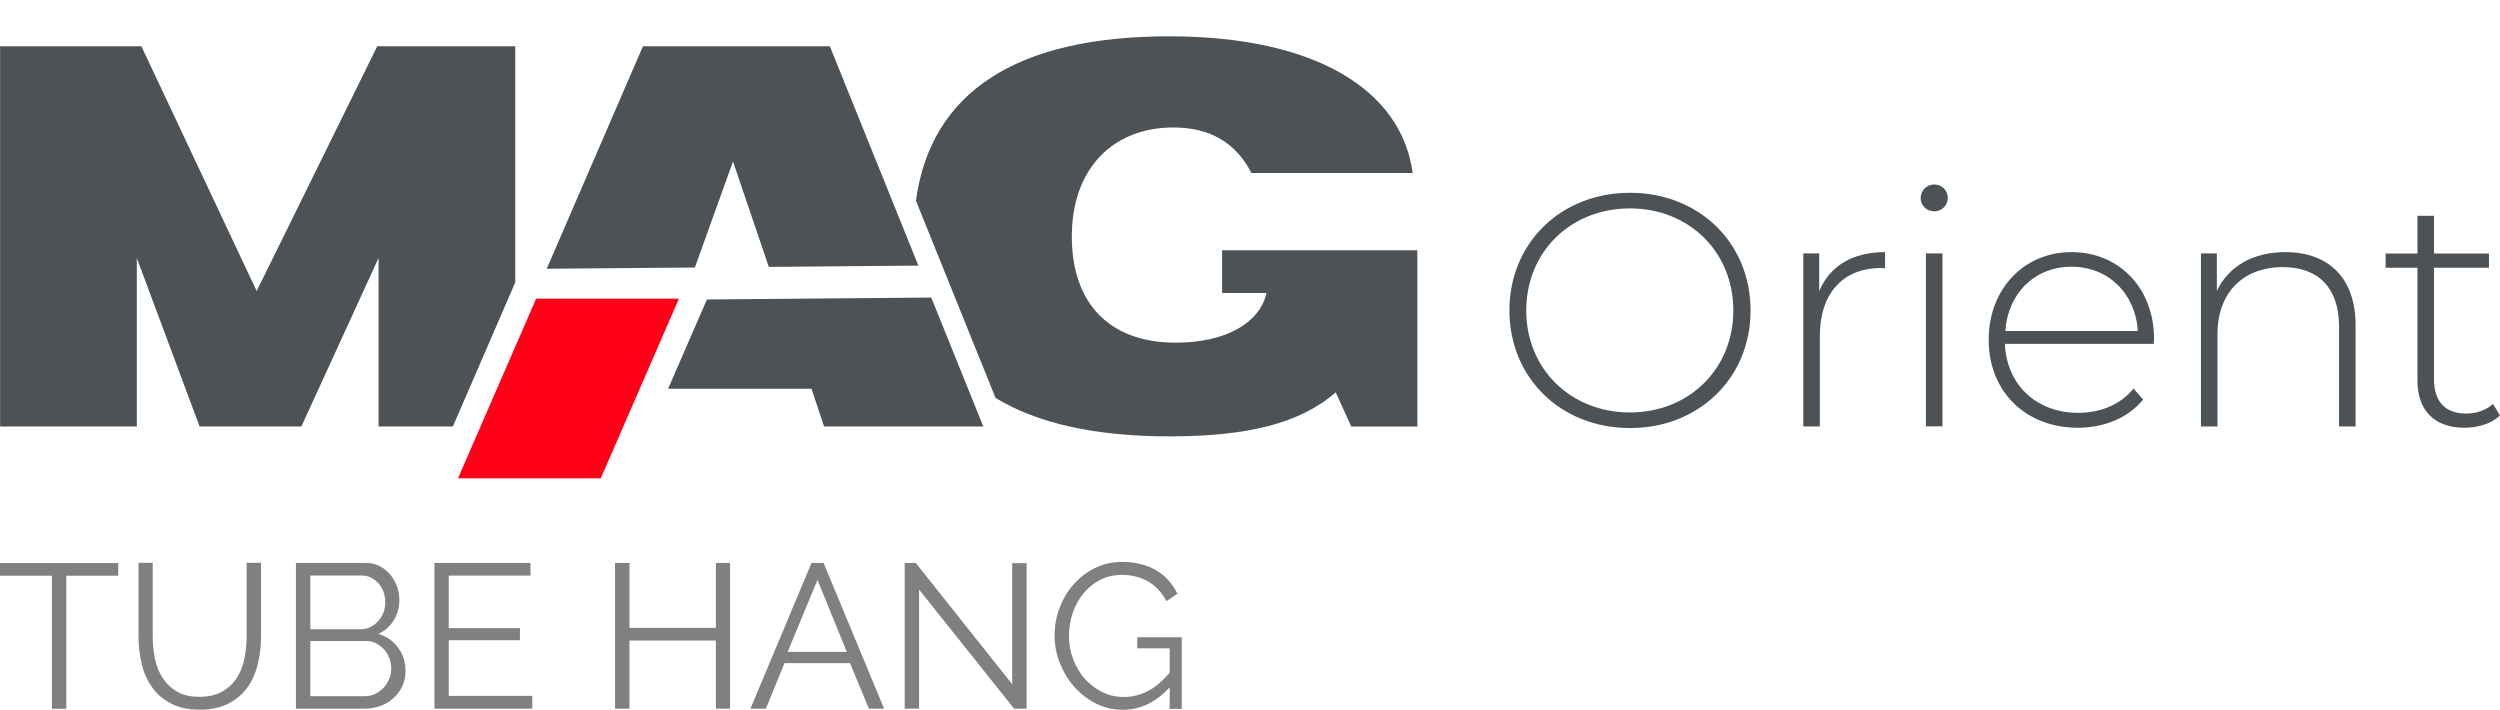
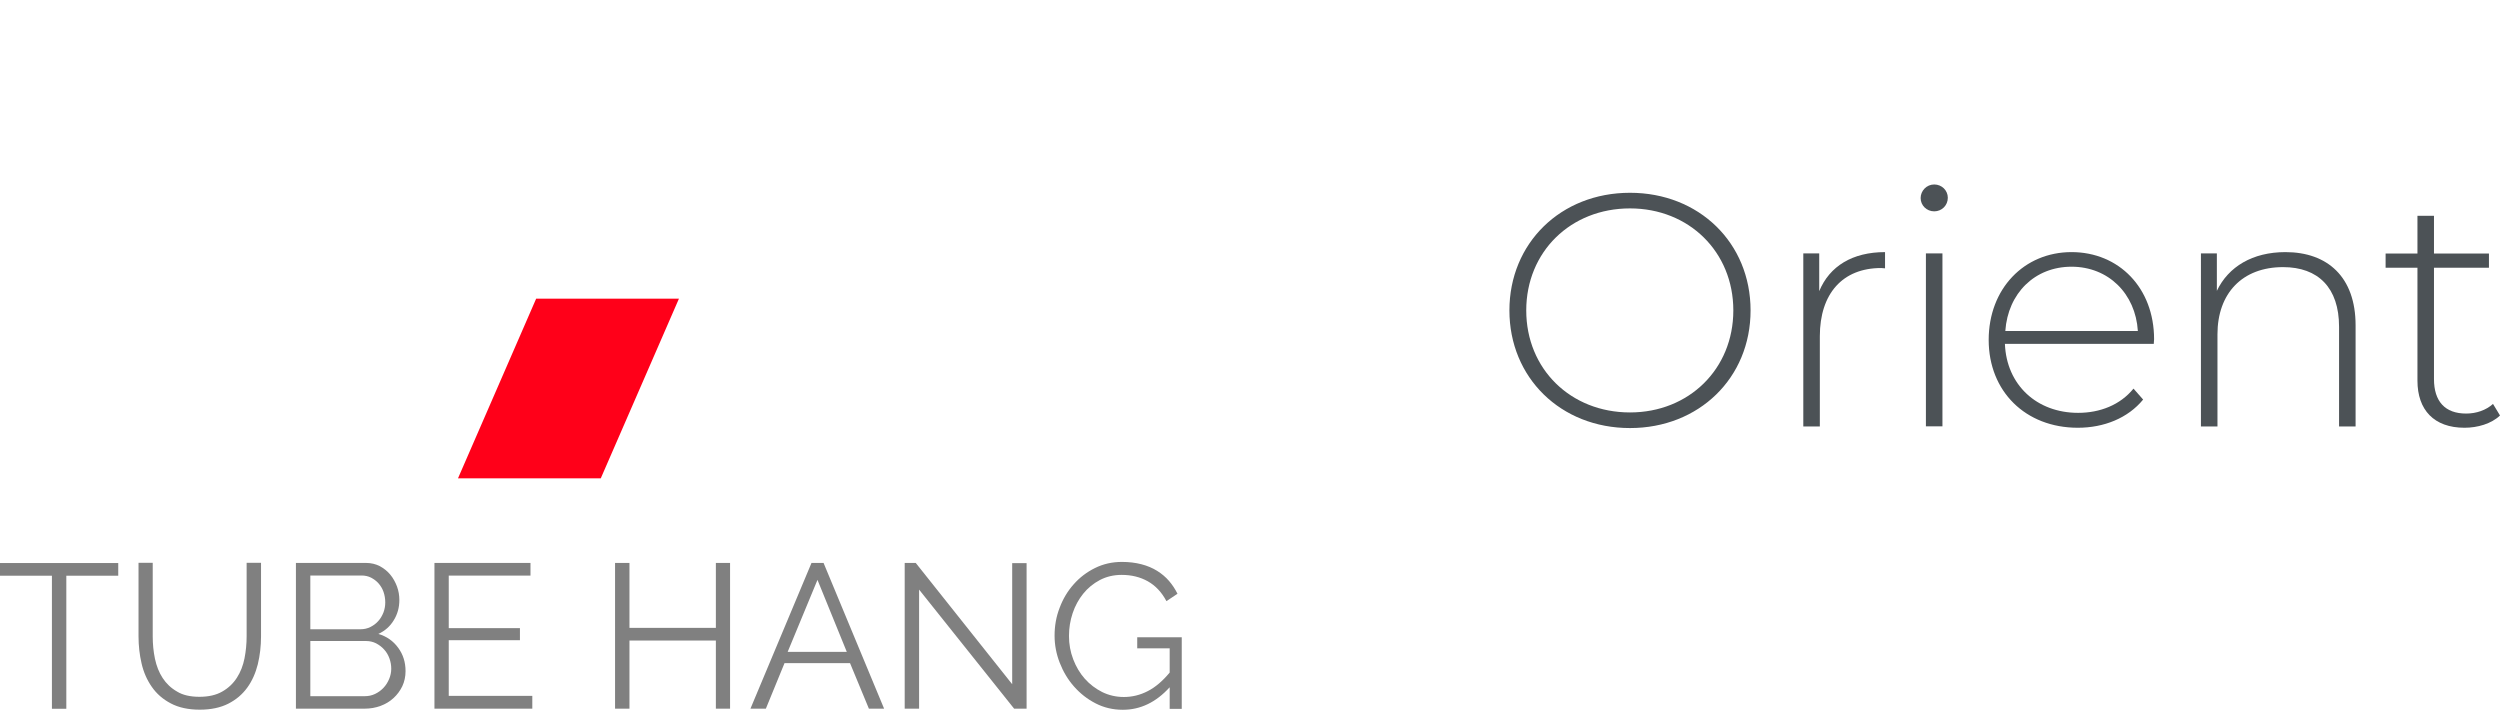
<svg xmlns="http://www.w3.org/2000/svg" version="1.1" id="Слой_1" x="0px" y="0px" viewBox="0 0 246.52 70" style="enable-background:new 0 0 246.52 70;" xml:space="preserve">
  <style type="text/css">
	.st0{clip-path:url(#SVGID_00000048462825544482240560000008584764058976952208_);}
	.st1{opacity:0.3;fill:#30343B;}
	.st2{clip-path:url(#SVGID_00000105387960669361935280000010243186828737911474_);}
	.st3{fill:#FFFFFF;}
	.st4{opacity:0.5;}
	.st5{fill-rule:evenodd;clip-rule:evenodd;fill:#30343B;}
	.st6{fill:#30343B;}
	.st7{fill:#4C5256;}
	.st8{fill:#FF0019;}
	.st9{fill:none;stroke:#4C5256;stroke-width:0.75;stroke-miterlimit:22.926;}
	.st10{fill-rule:evenodd;clip-rule:evenodd;fill:none;stroke:#4C5256;stroke-width:0.75;stroke-miterlimit:22.926;}
	.st11{fill:none;stroke:#485155;stroke-width:1.5;stroke-miterlimit:22.926;}
	.st12{fill:none;stroke:#414D53;stroke-width:1.262;stroke-miterlimit:10;}
	.st13{fill-rule:evenodd;clip-rule:evenodd;fill:#4C5256;}
	.st14{fill-rule:evenodd;clip-rule:evenodd;fill:#FF0019;}
	.st15{fill:#808080;}
	.st16{fill:none;}
</style>
  <g>
    <g>
      <path class="st15" d="M11.66,56.77H6.54v13.12H5.12V56.77H0v-1.25h11.66V56.77z" />
      <path class="st15" d="M19.66,68.71c0.9,0,1.66-0.17,2.26-0.52c0.6-0.34,1.08-0.8,1.44-1.36c0.36-0.56,0.61-1.2,0.75-1.91    c0.14-0.71,0.21-1.44,0.21-2.17v-7.25h1.42v7.25c0,0.97-0.11,1.89-0.32,2.76c-0.22,0.87-0.56,1.64-1.04,2.3    c-0.48,0.66-1.1,1.19-1.87,1.58c-0.77,0.39-1.71,0.59-2.81,0.59c-1.13,0-2.09-0.21-2.86-0.62c-0.78-0.41-1.4-0.95-1.87-1.63    c-0.47-0.67-0.81-1.44-1.01-2.31c-0.2-0.86-0.3-1.75-0.3-2.67v-7.25h1.4v7.25c0,0.76,0.07,1.49,0.22,2.21    c0.15,0.71,0.4,1.35,0.76,1.9c0.36,0.55,0.83,1,1.43,1.34C18.02,68.54,18.77,68.71,19.66,68.71z" />
      <path class="st15" d="M39.99,66.18c0,0.54-0.11,1.04-0.32,1.49c-0.22,0.45-0.51,0.84-0.87,1.17c-0.36,0.33-0.79,0.59-1.28,0.77    c-0.49,0.18-1.01,0.27-1.56,0.27h-6.78V55.51h6.92c0.5,0,0.95,0.11,1.36,0.32c0.4,0.22,0.75,0.5,1.03,0.84    c0.28,0.34,0.5,0.74,0.66,1.17c0.16,0.44,0.23,0.88,0.23,1.33c0,0.73-0.18,1.39-0.55,1.99c-0.36,0.6-0.87,1.05-1.52,1.35    c0.82,0.24,1.47,0.7,1.95,1.36C39.75,64.53,39.99,65.3,39.99,66.18z M30.6,56.75v5.3h4.94c0.35,0,0.68-0.07,0.98-0.22    c0.3-0.15,0.56-0.34,0.78-0.59c0.22-0.24,0.38-0.52,0.51-0.84c0.12-0.32,0.18-0.65,0.18-1c0-0.36-0.06-0.71-0.17-1.03    c-0.11-0.32-0.28-0.6-0.49-0.84c-0.21-0.24-0.46-0.42-0.74-0.57c-0.28-0.14-0.59-0.21-0.93-0.21H30.6z M38.58,65.94    c0-0.35-0.06-0.69-0.18-1.02s-0.29-0.62-0.52-0.87c-0.22-0.25-0.49-0.45-0.79-0.61c-0.3-0.15-0.63-0.23-0.98-0.23H30.6v5.44h5.36    c0.36,0,0.71-0.07,1.02-0.22c0.32-0.15,0.59-0.35,0.83-0.6c0.24-0.25,0.42-0.54,0.56-0.87C38.51,66.63,38.58,66.29,38.58,65.94z" />
      <path class="st15" d="M52.49,68.63v1.25h-9.65V55.51h9.47v1.25h-8.06v5.18h7.02v1.19h-7.02v5.49H52.49z" />
      <path class="st15" d="M71.99,55.51v14.37h-1.4v-6.72h-8.52v6.72h-1.42V55.51h1.42v6.4h8.52v-6.4H71.99z" />
      <path class="st15" d="M80.02,55.51h1.19l5.97,14.37h-1.5l-1.86-4.49h-6.46l-1.84,4.49H74L80.02,55.51z M83.5,64.28l-2.89-7.1    l-2.94,7.1H83.5z" />
      <path class="st15" d="M90.63,58.14v11.74h-1.42V55.51h1.09l9.51,11.96V55.53h1.42v14.35H100L90.63,58.14z" />
      <path class="st15" d="M115.33,67.78c-1.34,1.47-2.87,2.21-4.61,2.21c-0.97,0-1.87-0.21-2.68-0.63c-0.82-0.42-1.52-0.97-2.13-1.66    s-1.07-1.47-1.41-2.34c-0.34-0.87-0.51-1.76-0.51-2.68c0-0.96,0.16-1.88,0.5-2.75c0.33-0.88,0.79-1.65,1.39-2.32    c0.59-0.67,1.29-1.2,2.1-1.6c0.81-0.4,1.69-0.6,2.65-0.6c0.7,0,1.34,0.08,1.92,0.23c0.58,0.15,1.1,0.37,1.55,0.65    c0.45,0.28,0.84,0.61,1.17,0.99c0.33,0.38,0.61,0.81,0.84,1.27l-1.09,0.73c-0.47-0.89-1.09-1.54-1.84-1.96    c-0.75-0.42-1.61-0.63-2.57-0.63c-0.8,0-1.51,0.17-2.16,0.51c-0.64,0.34-1.19,0.79-1.64,1.35c-0.45,0.56-0.8,1.2-1.04,1.92    c-0.24,0.72-0.36,1.47-0.36,2.24c0,0.81,0.14,1.58,0.42,2.31c0.28,0.73,0.66,1.37,1.14,1.91c0.49,0.55,1.06,0.98,1.71,1.31    c0.65,0.32,1.37,0.49,2.14,0.49c0.82,0,1.61-0.19,2.36-0.58c0.75-0.38,1.47-1,2.16-1.83v-2.39h-3.2v-1.09h4.39v7.06h-1.19V67.78z" />
    </g>
-     <path class="st13" d="M90.56,26.19L81.83,4.56H63.4l-9.49,21.94l14.61-0.12l3.76-10.46l3.53,10.4L90.56,26.19L90.56,26.19z    M0.01,42.05h13.48V25.44l6.19,16.61h10.04l7.61-16.61v16.61h7.33l6.15-14.21V4.56H37.2L25.31,28.7L13.94,4.56H0.01L0.01,42.05   L0.01,42.05z M131.71,38.69L131.71,38.69c-3.61,3.15-8.93,4.34-16.42,4.34c-7.27,0-12.99-1.28-17.12-3.79l-7.85-19.45   c1.45-10.66,9.83-16.21,24.97-16.21c14.46,0,22.92,5.32,24.01,13.48h-15.9c-1.5-2.94-4.03-4.49-7.69-4.49   c-6.04,0-10.02,4.13-10.02,10.74c0,6.66,3.77,10.48,10.22,10.48c5.01,0,8.31-1.96,8.98-4.9h-4.38v-4.21h19.25v17.38h-6.51   L131.71,38.69L131.71,38.69z M65.88,38.33h14.14l1.24,3.72h15.7l-5.13-12.71l-22.12,0.19L65.88,38.33z" />
    <polygon class="st14" points="52.87,29.45 66.95,29.45 59.24,47.17 45.16,47.17  " />
    <g>
      <path class="st7" d="M148.84,30.61c0-6.63,5.06-11.6,11.89-11.6c6.8,0,11.89,4.93,11.89,11.6c0,6.67-5.1,11.6-11.89,11.6    C153.9,42.21,148.84,37.24,148.84,30.61z M170.92,30.61c0-5.78-4.38-10.06-10.19-10.06c-5.85,0-10.23,4.28-10.23,10.06    s4.38,10.06,10.23,10.06C166.54,40.67,170.92,36.39,170.92,30.61z" />
      <path class="st7" d="M185.88,24.86v1.6c-0.13,0-0.26-0.03-0.39-0.03c-3.79,0-6.04,2.52-6.04,6.73v8.89h-1.63V24.99h1.57v3.72    C180.42,26.23,182.68,24.86,185.88,24.86z" />
      <path class="st7" d="M189.39,19.53c0-0.72,0.59-1.34,1.34-1.34c0.75,0,1.34,0.59,1.34,1.31c0,0.75-0.59,1.34-1.34,1.34    C189.98,20.84,189.39,20.25,189.39,19.53z M189.91,24.99h1.63v17.05h-1.63V24.99z" />
      <path class="st7" d="M212.38,33.91H197.7c0.16,4.05,3.14,6.8,7.22,6.8c2.16,0,4.15-0.78,5.46-2.39l0.95,1.08    c-1.5,1.83-3.86,2.78-6.44,2.78c-5.16,0-8.79-3.59-8.79-8.66c0-5.06,3.5-8.66,8.17-8.66c4.67,0,8.14,3.53,8.14,8.59    C212.41,33.58,212.38,33.75,212.38,33.91z M197.74,32.64h13.07c-0.23-3.69-2.91-6.34-6.54-6.34    C200.65,26.3,198,28.91,197.74,32.64z" />
      <path class="st7" d="M232.28,32.08v9.97h-1.63v-9.83c0-3.85-2.06-5.88-5.52-5.88c-4.02,0-6.47,2.58-6.47,6.63v9.08h-1.63V24.99    h1.57v3.69c1.14-2.39,3.53-3.82,6.76-3.82C229.51,24.86,232.28,27.31,232.28,32.08z" />
      <path class="st7" d="M246.52,40.97c-0.85,0.82-2.22,1.21-3.5,1.21c-3.01,0-4.64-1.76-4.64-4.64V26.4h-3.14v-1.4h3.14v-3.72h1.63    v3.72h5.42v1.4h-5.42v10.98c0,2.19,1.08,3.4,3.17,3.4c1.01,0,1.96-0.33,2.65-0.95L246.52,40.97z" />
    </g>
  </g>
  <rect x="0.03" class="st16" width="246.49" height="70" />
</svg>